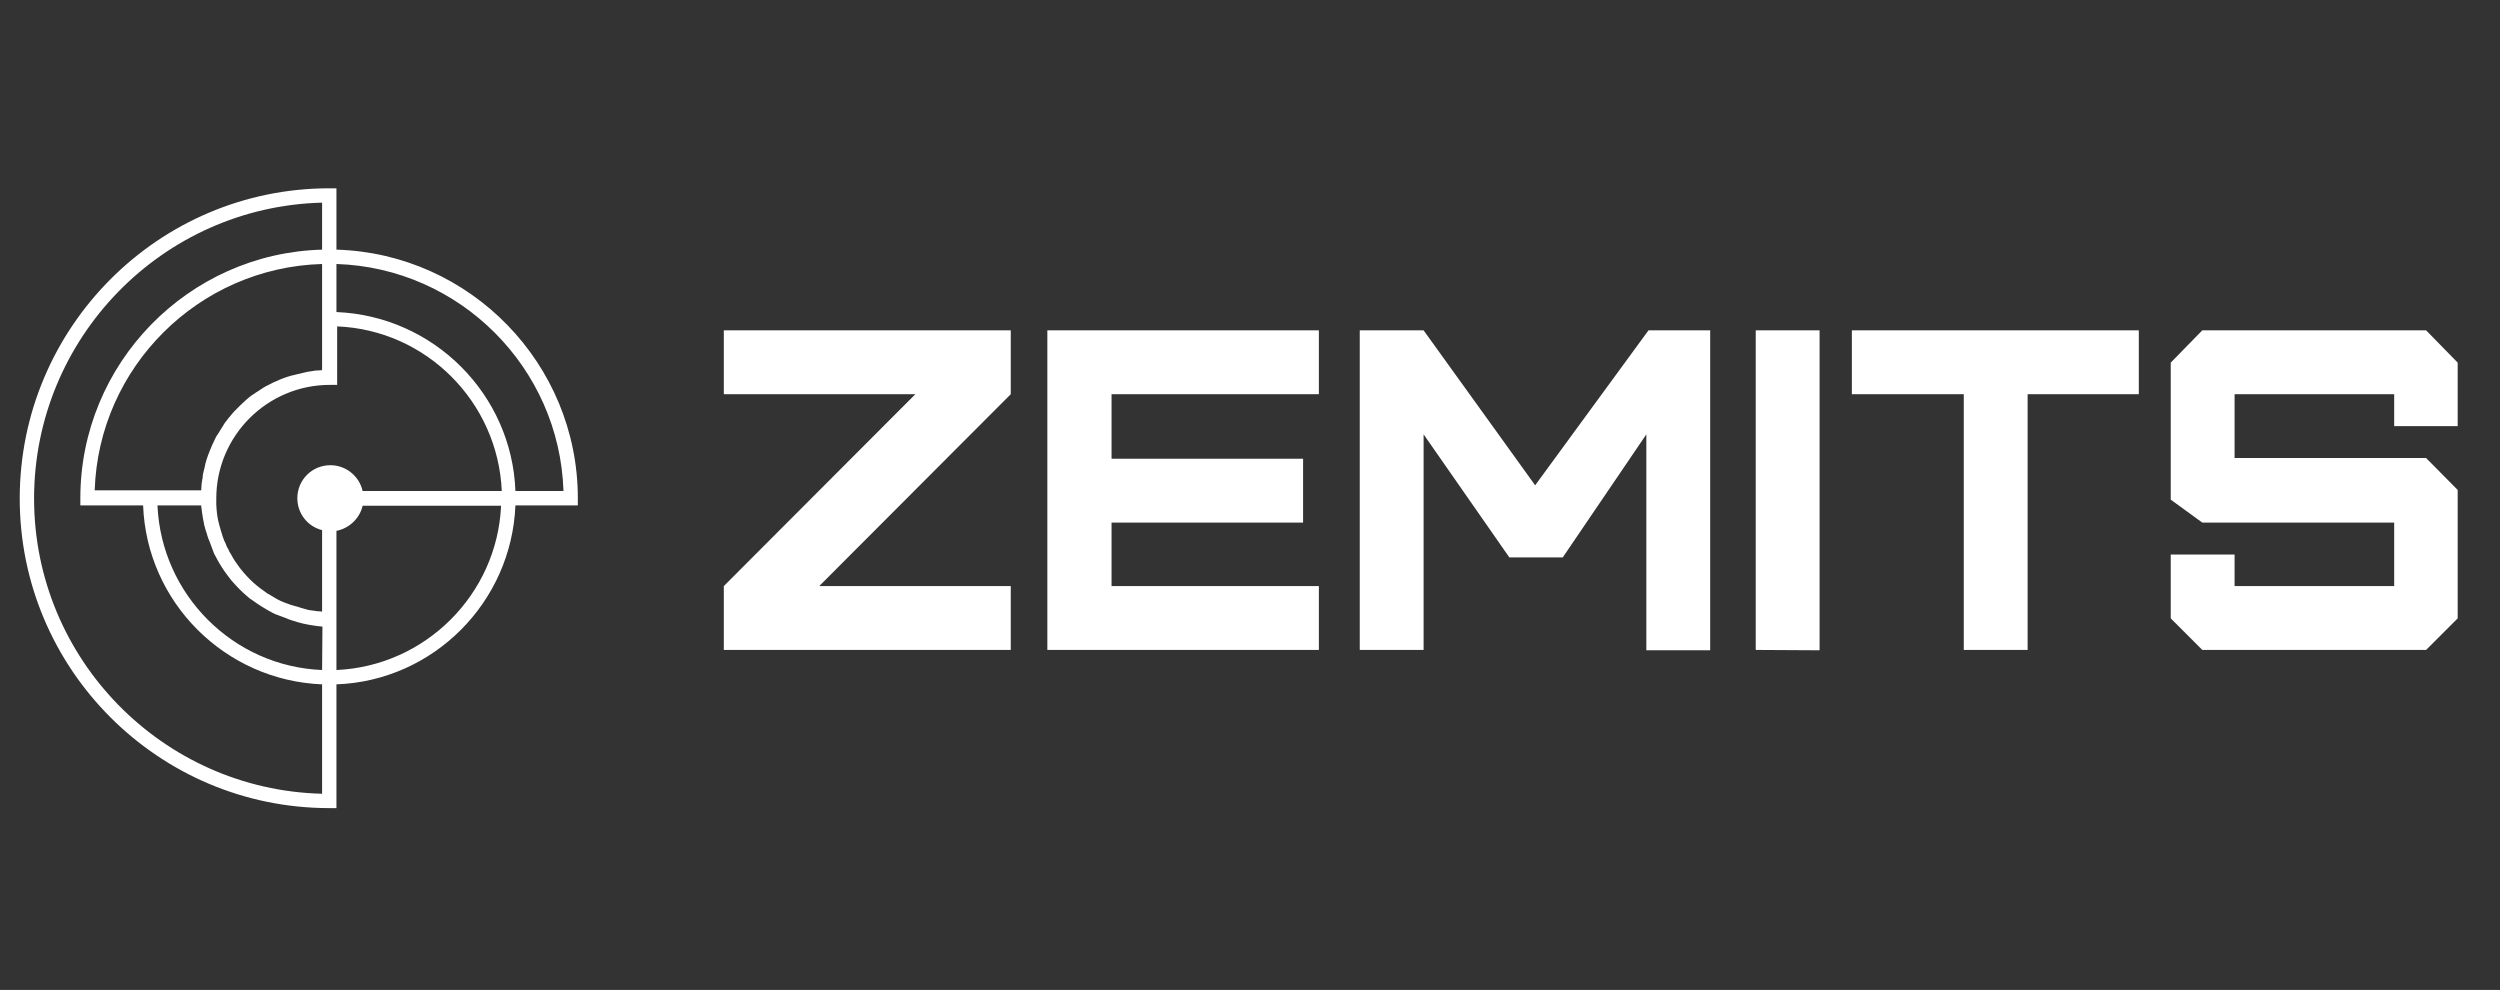
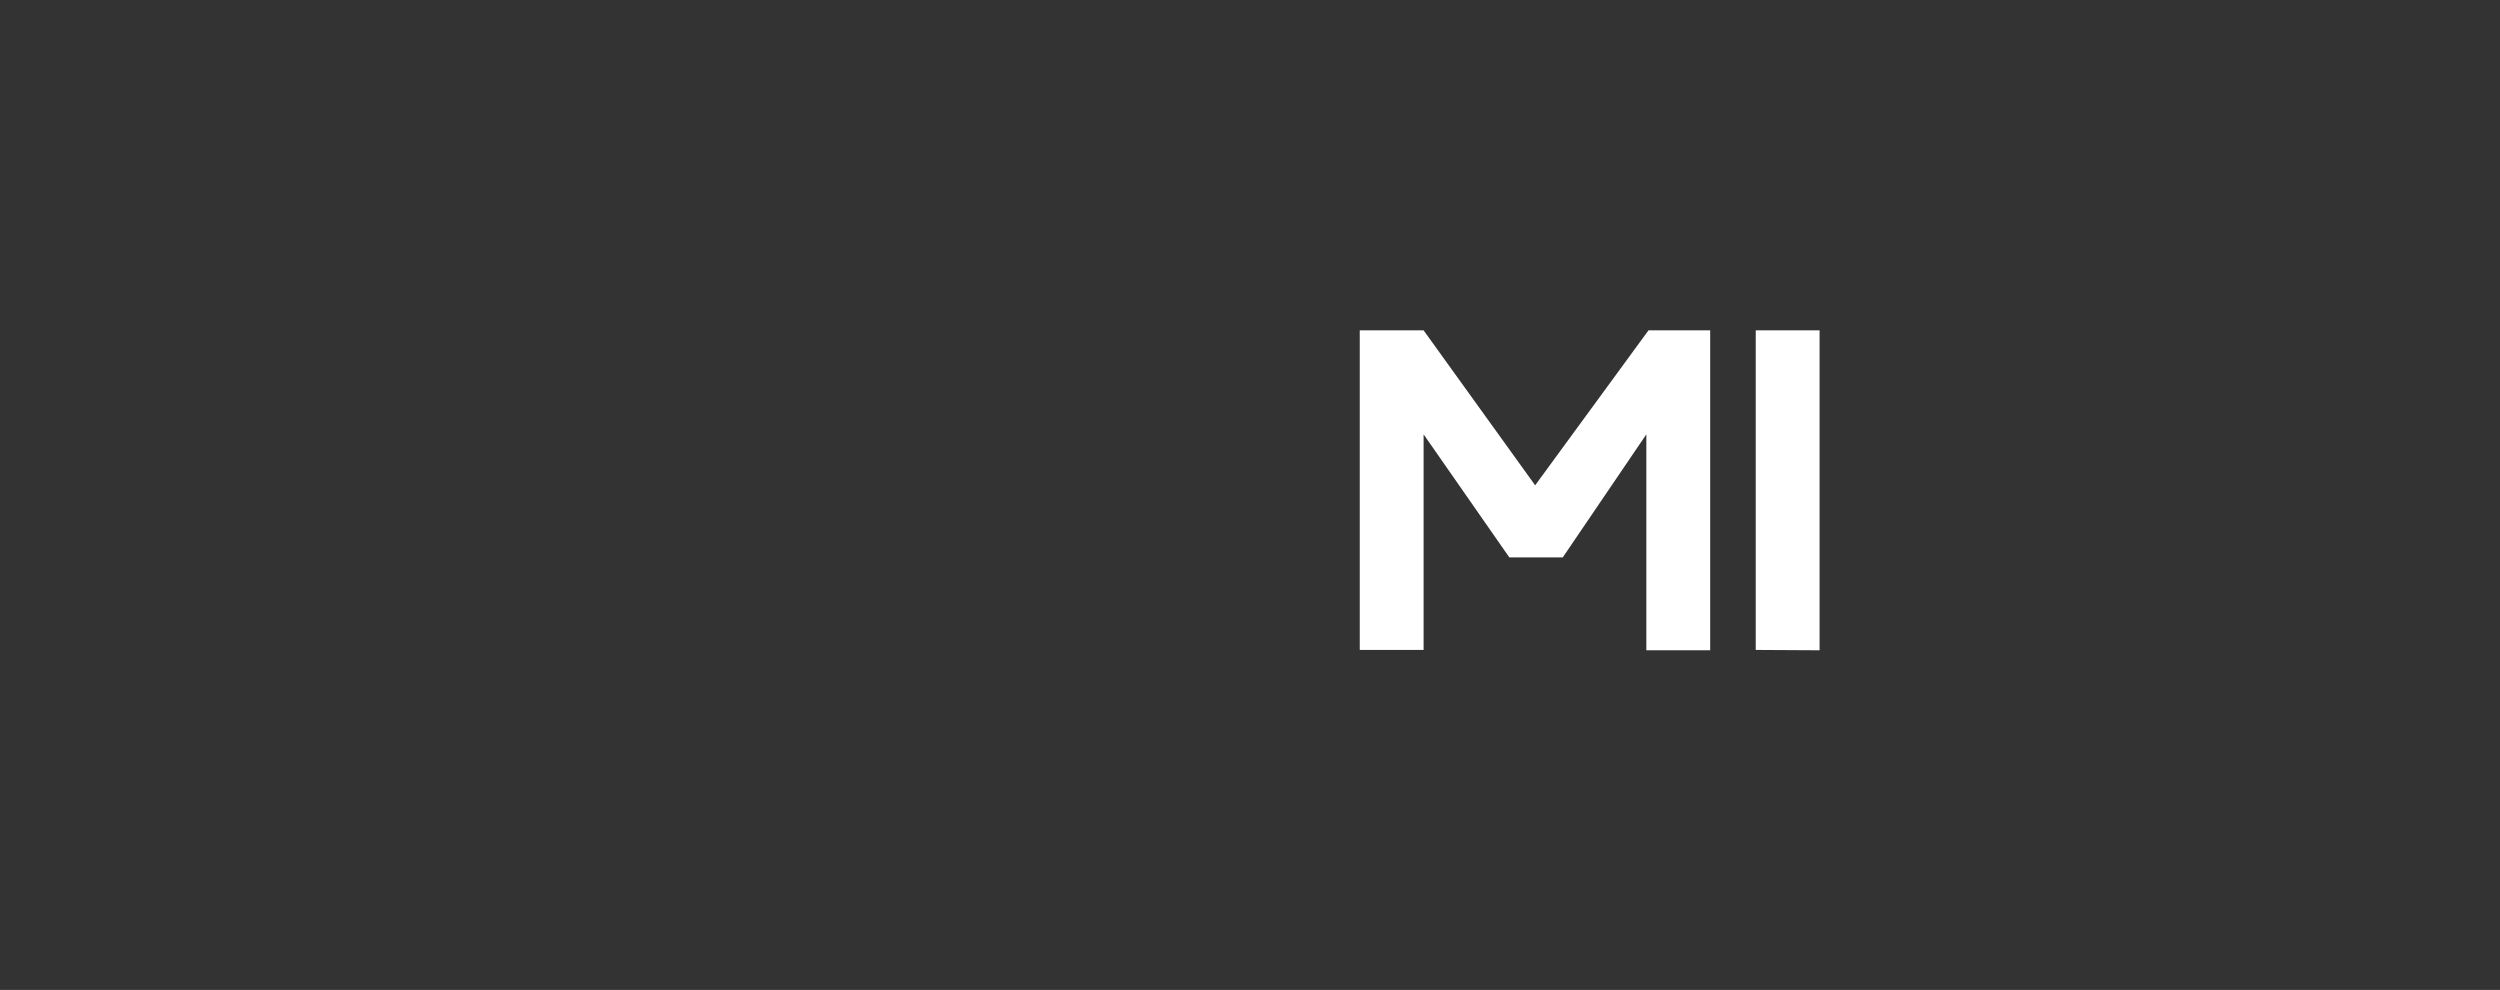
<svg xmlns="http://www.w3.org/2000/svg" id="Layer_1" x="0px" y="0px" viewBox="0 0 697 276" style="enable-background:new 0 0 697 276;" xml:space="preserve">
  <rect x="0" y="0" width="697" height="276" fill="#333333" stroke="none" />
  <style type="text/css"> .st0{fill:#FFFFFF;} </style>
  <g>
-     <path class="st0" d="M93.8,69.6V52.5h-2C44.2,52.5,5.5,91.3,5.5,139c0,47.6,38.7,86.3,86.3,86.3h2v-34.5c27-1,48.8-22.8,49.9-49.9 h17.4v-2C161.1,101.4,131.1,70.7,93.8,69.6z M89.8,221.3C45.3,220.2,9.5,183.7,9.5,139c0-44.8,35.8-81.4,80.3-82.5v13.1 c-37.3,1-67.4,31.7-67.4,69.3v2h17.5c1,27,22.8,48.8,49.9,49.9V221.3z M89.8,73.6v29.6c-0.5,0-1,0.1-1.4,0.1c-0.1,0-0.3,0-0.4,0 c-0.4,0.1-0.8,0.1-1.2,0.2c-0.7,0.1-1.4,0.2-2.1,0.4c-0.4,0.1-0.8,0.2-1.2,0.3c-0.2,0-0.3,0.1-0.5,0.1c-0.4,0.1-0.8,0.2-1.2,0.3 c-0.2,0-0.3,0.1-0.5,0.1c-0.4,0.1-0.9,0.3-1.3,0.4c-0.1,0-0.2,0.1-0.3,0.1c-0.4,0.1-0.7,0.3-1.1,0.4c-0.2,0.1-0.3,0.1-0.5,0.2 c-0.4,0.2-0.7,0.3-1.1,0.5c-0.5,0.2-1,0.4-1.5,0.7c-0.4,0.2-0.8,0.4-1.2,0.6c-0.1,0-0.2,0.1-0.2,0.1c-0.5,0.3-0.9,0.5-1.3,0.8 s-0.8,0.5-1.2,0.8c-0.1,0-0.1,0.1-0.2,0.1c-0.4,0.3-0.8,0.6-1.2,0.8c-1.2,0.9-2.3,1.9-3.3,2.9c-0.1,0.1-0.3,0.3-0.4,0.4 s-0.1,0.1-0.2,0.2c-0.3,0.3-0.6,0.6-0.9,0.9c-0.4,0.4-0.8,0.9-1.2,1.4c-0.3,0.3-0.6,0.7-0.9,1.1c-0.4,0.5-0.8,1-1.1,1.6 c-0.2,0.4-0.5,0.7-0.7,1.1c-0.3,0.4-0.5,0.9-0.8,1.3c0,0,0,0.1-0.1,0.1c-0.3,0.4-0.5,0.9-0.7,1.3c-0.5,1-0.9,1.9-1.3,2.9 s-0.8,2-1.1,3c0,0,0,0,0,0.1c-0.2,0.5-0.3,1-0.4,1.6l0,0c-0.1,0.5-0.3,1.1-0.4,1.6l0,0c-0.1,0.5-0.2,0.9-0.2,1.4 c0,0.2,0,0.3-0.1,0.5c-0.1,0.5-0.1,0.9-0.2,1.4c0,0.6-0.1,1.1-0.1,1.7H26.4C27.5,102.4,55.3,74.6,89.8,73.6z M89.8,186.8 c-24.8-1-44.8-21-45.9-45.9h12.2c0,0.3,0,0.6,0.1,0.9c0,0.3,0.1,0.6,0.1,0.9c0.1,0.6,0.2,1.3,0.3,1.9c0.1,0.5,0.2,1,0.3,1.5 c0,0.3,0.1,0.6,0.2,0.8c0.1,0.3,0.1,0.6,0.2,0.8c0.1,0.3,0.2,0.6,0.3,0.9c0.1,0.2,0.1,0.5,0.2,0.7c0.1,0.3,0.2,0.6,0.3,0.9 s0.2,0.5,0.3,0.7c0.1,0.3,0.2,0.5,0.3,0.8s0.2,0.5,0.3,0.8s0.2,0.5,0.3,0.8s0.2,0.5,0.3,0.8s0.2,0.5,0.4,0.8c1,2,2.2,3.9,3.5,5.6 c0.3,0.4,0.7,0.9,1,1.3c1.4,1.6,2.9,3.2,4.5,4.5c0.4,0.4,0.8,0.7,1.3,1c1.8,1.3,3.7,2.5,5.6,3.5c0.3,0.1,0.5,0.3,0.8,0.4 s0.5,0.2,0.8,0.3s0.5,0.2,0.8,0.3s0.5,0.2,0.8,0.3s0.5,0.2,0.8,0.3c0.2,0.1,0.5,0.2,0.7,0.3c0.3,0.1,0.6,0.2,0.9,0.3 c0.2,0.1,0.5,0.1,0.7,0.2c0.3,0.1,0.6,0.2,0.9,0.3s0.6,0.1,0.8,0.2c0.3,0.1,0.5,0.1,0.8,0.2c0.5,0.1,1,0.2,1.5,0.3 c0.6,0.1,1.2,0.2,1.9,0.3c0.3,0,0.6,0.1,0.9,0.1s0.6,0.1,0.9,0.1L89.8,186.8L89.8,186.8z M93.8,186.8V148c3.6-0.7,6.5-3.5,7.3-7 h38.6C138.6,165.7,118.6,185.7,93.8,186.8z M101.1,136.9c-0.9-4.1-4.6-7.2-9-7.2c-5.1,0-9.2,4.1-9.2,9.2c0,4.3,2.9,7.9,6.9,8.9 v22.7h-0.1c-0.4,0-0.7-0.1-1.1-0.1h-0.1c-0.2,0-0.5,0-0.7-0.1c-0.3,0-0.5-0.1-0.8-0.1s-0.5-0.1-0.7-0.1c-0.3,0-0.5-0.1-0.8-0.2 c-0.1,0-0.3,0-0.4-0.1c-0.4-0.1-0.7-0.2-1.1-0.3c-0.3-0.1-0.6-0.2-0.9-0.3c-0.4-0.1-0.7-0.2-1.1-0.3c-0.3-0.1-0.6-0.2-1-0.3 s-0.7-0.3-1.1-0.4c-0.3-0.1-0.5-0.2-0.8-0.3c-1.3-0.5-2.5-1.2-3.6-1.9c-0.3-0.2-0.6-0.4-0.9-0.5c-0.1-0.1-0.3-0.2-0.4-0.3 c-0.6-0.4-1.2-0.9-1.8-1.3c-0.2-0.2-0.4-0.3-0.6-0.5c-0.2-0.1-0.4-0.3-0.6-0.5c-0.2-0.2-0.4-0.3-0.6-0.5c-1.3-1.2-2.5-2.5-3.6-3.9 c-0.1-0.1-0.2-0.3-0.3-0.4c-0.8-1.1-1.6-2.2-2.2-3.4c-0.2-0.3-0.4-0.7-0.6-1c-0.1-0.1-0.1-0.2-0.1-0.3c-0.2-0.3-0.3-0.6-0.5-0.9 c-0.1-0.2-0.2-0.3-0.2-0.5c-0.1-0.2-0.2-0.5-0.3-0.7c-0.1-0.2-0.2-0.4-0.3-0.6c-0.3-0.8-0.6-1.6-0.8-2.4c-0.1-0.2-0.1-0.4-0.2-0.6 v-0.1c-0.1-0.3-0.2-0.7-0.3-1c-0.1-0.4-0.2-0.8-0.3-1.2c0-0.1-0.1-0.3-0.1-0.4c-0.1-0.4-0.1-0.7-0.2-1.1c0-0.3-0.1-0.5-0.1-0.8 c0-0.3-0.1-0.6-0.1-0.9c0-0.5-0.1-1-0.1-1.5v-0.1c0-0.5,0-1,0-1.6c0-17.5,14.2-31.7,31.7-31.7h2V91c24.8,1,44.8,21,45.9,45.9H101.1 z M143.7,136.9c-1-27-22.8-48.8-49.9-49.9V73.6c34.4,1.1,62.2,28.9,63.3,63.3H143.7L143.7,136.9z" />
-   </g>
+     </g>
  <g>
-     <path class="st0" d="M281.8,109.9l-53.4,53.5h53.4v17.8h-80v-17.8l53.4-53.5h-53.4V92.1h80V109.9z" />
-     <path class="st0" d="M292,181.2V92.1h75.7v17.8h-57.8v18h53.4v17.8h-53.4v17.7h57.8v17.8H292z" />
    <path class="st0" d="M379.1,181.2V92.1h17.8l31.1,43.2l31.6-43.2h17.2v89.2H459v-60.2l-23.3,34.3h-14.9l-23.9-34.3v60.1 L379.1,181.2L379.1,181.2z" />
    <path class="st0" d="M489.5,181.2V92.1h17.8v89.2L489.5,181.2L489.5,181.2z" />
-     <path class="st0" d="M547.5,181.2v-71.3h-31.2V92.1h80v17.8h-31v71.3H547.5z" />
-     <path class="st0" d="M614,181.2l-8.8-8.8v-17.8H623v8.8h44.5v-17.7H614l-8.8-6.4v-38.2l8.8-9h62.4l8.8,9v17.7h-17.7v-8.9H623v17.8 h53.4l8.8,8.9v35.8l-8.8,8.8H614L614,181.2z" />
  </g>
</svg>